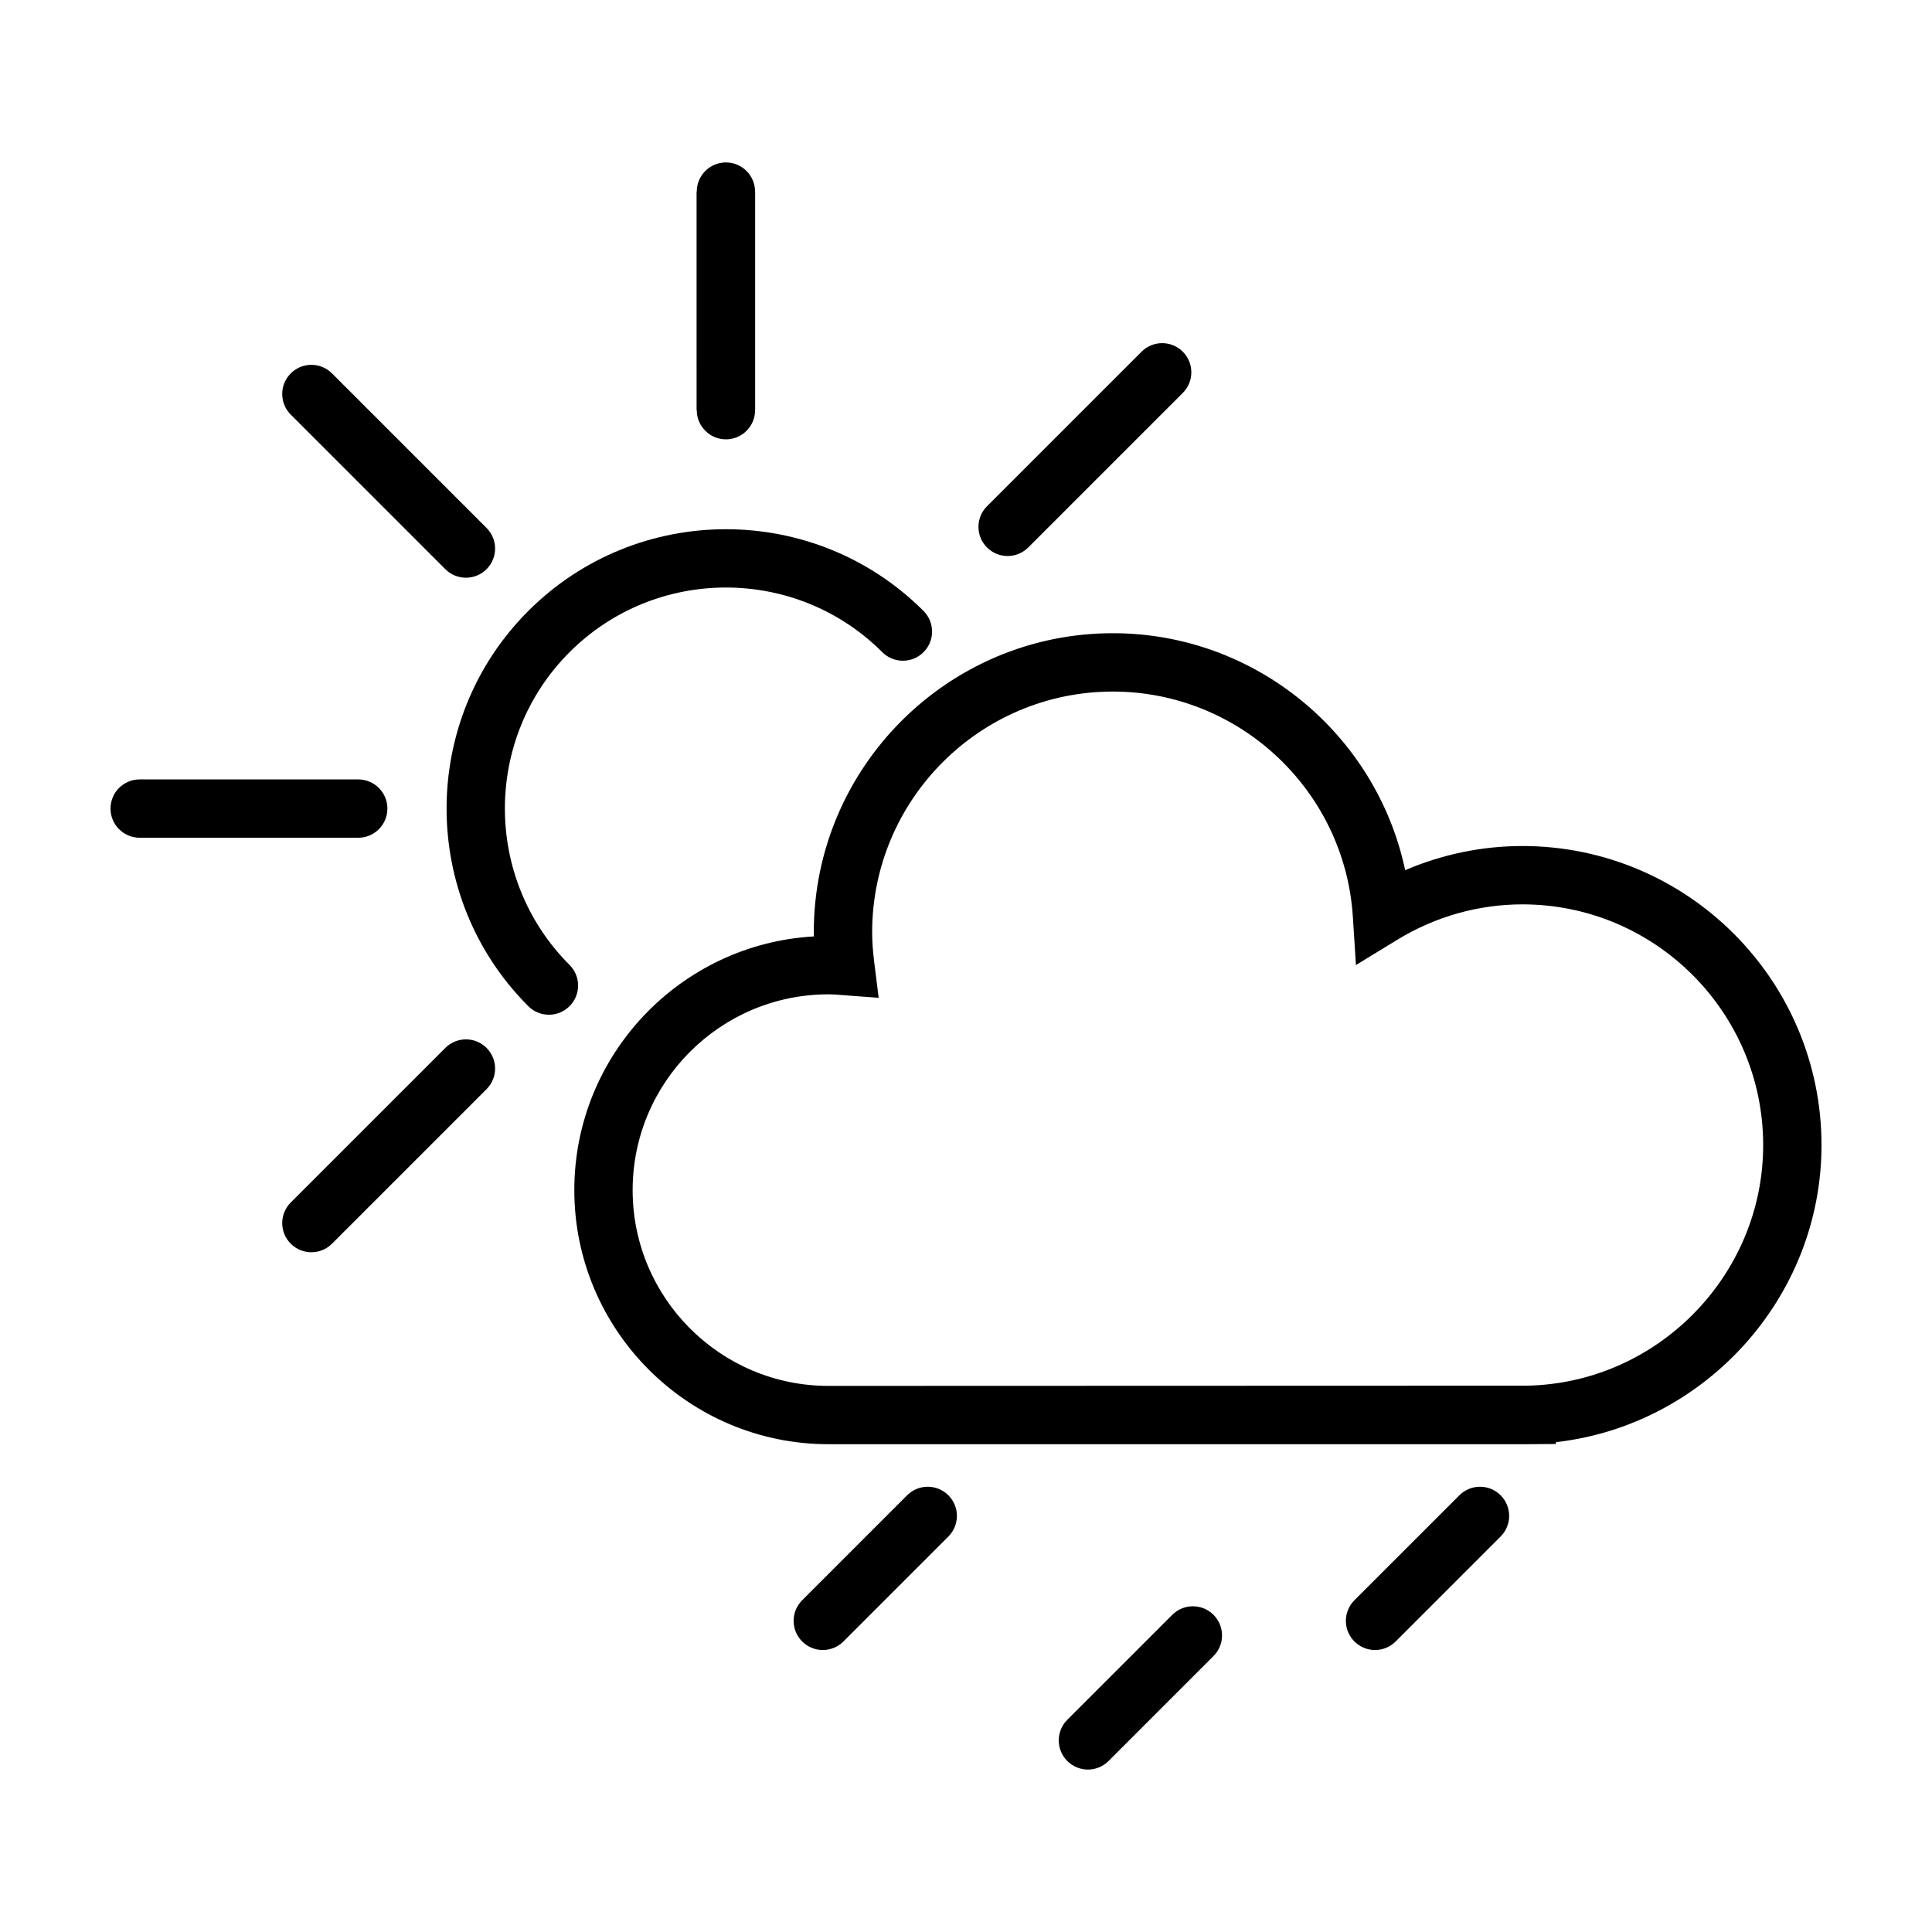
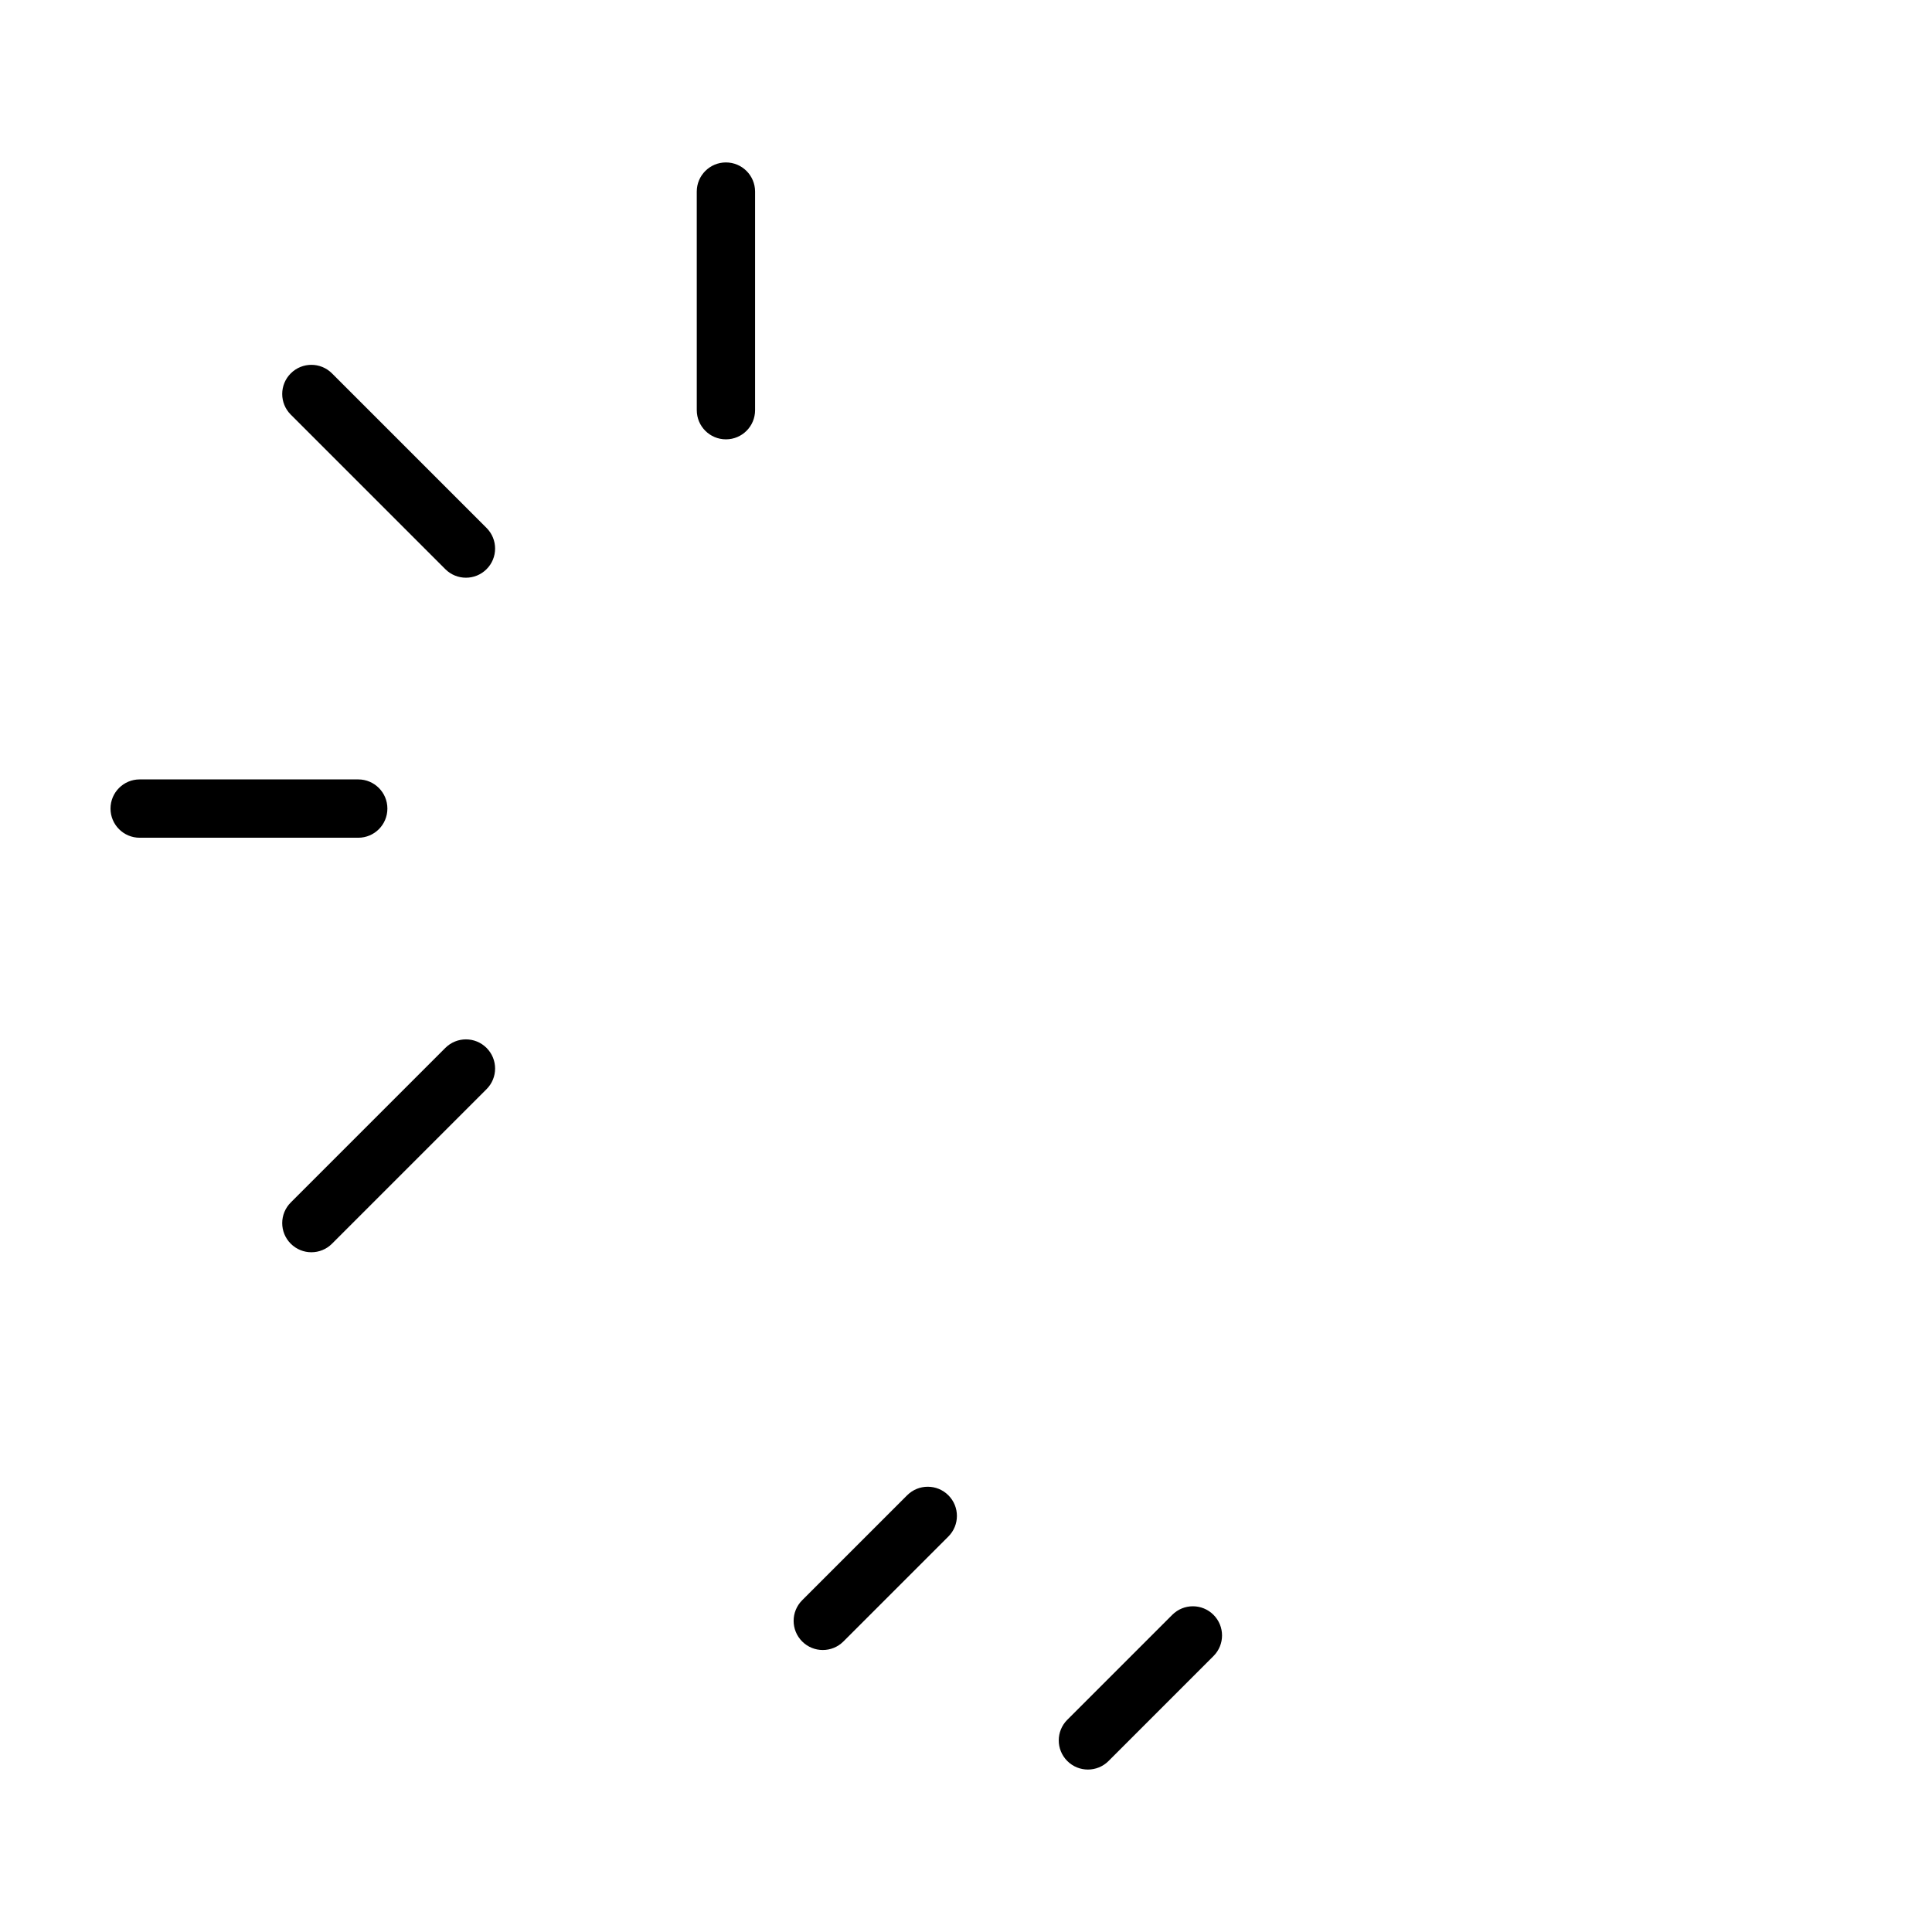
<svg xmlns="http://www.w3.org/2000/svg" fill="#000000" width="800px" height="800px" version="1.1" viewBox="144 144 512 512">
  <g>
    <path d="m362.05 581.27c-1.98 0-3.953-0.754-5.465-2.262-3.019-3.019-3.019-7.91 0-10.926l27.816-27.816c3.019-3.019 7.91-3.019 10.926 0 3.019 3.019 3.019 7.91 0 10.926l-27.816 27.816c-1.504 1.504-3.481 2.262-5.461 2.262z" />
    <path d="m432.31 612.95c-1.98 0-3.953-0.754-5.465-2.262-3.019-3.019-3.019-7.91 0-10.926l27.816-27.816c3.019-3.019 7.91-3.019 10.926 0 3.019 3.019 3.019 7.91 0 10.926l-27.816 27.816c-1.504 1.504-3.481 2.262-5.461 2.262z" />
-     <path d="m508.4 581.27c-1.98 0-3.953-0.754-5.465-2.262-3.019-3.019-3.019-7.91 0-10.926l27.816-27.816c3.019-3.019 7.91-3.019 10.926 0 3.019 3.019 3.019 7.91 0 10.926l-27.816 27.816c-1.504 1.504-3.481 2.262-5.461 2.262z" />
-     <path d="m548.61 526.73h-185.07c-37.129 0-67.34-30.215-67.34-67.34 0-35.836 28.133-65.223 63.477-67.227-0.004-0.363-0.012-0.727-0.012-1.09 0-43.707 35.559-79.266 79.258-79.266 37.777 0 69.84 26.793 77.465 62.801 9.812-4.211 20.375-6.402 31.066-6.402 43.715 0 79.266 35.559 79.266 79.266 0 40.414-30.934 74.246-70.379 78.715v0.488zm-185.07-119.22c-28.605 0-51.883 23.277-51.883 51.883 0 28.613 23.277 51.883 51.883 51.883l184.95-0.059c34.613-0.555 62.77-29.152 62.77-63.742 0-35.18-28.621-63.809-63.801-63.809-11.656 0-23.137 3.25-33.195 9.402l-10.926 6.68-0.816-12.781c-2.137-33.473-30.074-59.695-63.59-59.695-35.18 0-63.801 28.621-63.801 63.809 0 2.41 0.176 4.941 0.555 7.977l1.176 9.375-9.422-0.707c-1.418-0.117-2.648-0.215-3.898-0.215z" />
-     <path d="m289.47 412.91c-1.98 0-3.953-0.754-5.465-2.262-28.875-28.879-28.875-75.863 0-104.74s75.859-28.879 104.74 0c3.019 3.019 3.019 7.91 0 10.926-3.012 3.019-7.91 3.019-10.926 0-22.848-22.844-60.035-22.848-82.883 0-22.848 22.848-22.848 60.035 0 82.883 3.019 3.019 3.019 7.91 0 10.926-1.516 1.516-3.488 2.269-5.469 2.269z" />
-     <path d="m328.65 194.78h15.457v57.93h-15.457z" />
    <path d="m336.38 260.43c-4.266 0-7.727-3.461-7.727-7.727l-0.004-57.93c0-4.266 3.461-7.727 7.727-7.727s7.727 3.461 7.727 7.727v57.93c0.004 4.266-3.457 7.727-7.723 7.727z" />
-     <path d="m411.03 291.35c-1.98 0-3.953-0.754-5.465-2.262-3.019-3.019-3.019-7.914 0-10.926l40.961-40.961c3.019-3.019 7.91-3.019 10.926 0 3.019 3.019 3.019 7.914 0 10.926l-40.961 40.961c-1.504 1.508-3.481 2.262-5.461 2.262z" />
    <path d="m226.52 475.86c-1.98 0-3.953-0.754-5.465-2.262-3.019-3.019-3.019-7.91 0-10.926l40.961-40.961c3.019-3.019 7.91-3.019 10.926 0 3.019 3.019 3.019 7.91 0 10.926l-40.961 40.961c-1.504 1.504-3.481 2.262-5.461 2.262z" />
    <path d="m238.94 366.01h-57.926c-4.266 0-7.727-3.461-7.727-7.731 0-4.266 3.461-7.727 7.727-7.727h57.922c4.266 0 7.727 3.461 7.727 7.727 0.004 4.269-3.453 7.731-7.723 7.731z" />
    <path d="m267.48 297.1c-1.98 0-3.953-0.754-5.465-2.262l-40.961-40.961c-3.019-3.019-3.019-7.914 0-10.926 3.019-3.019 7.91-3.019 10.926 0l40.961 40.961c3.019 3.019 3.019 7.914 0 10.926-1.508 1.504-3.481 2.262-5.461 2.262z" />
  </g>
</svg>